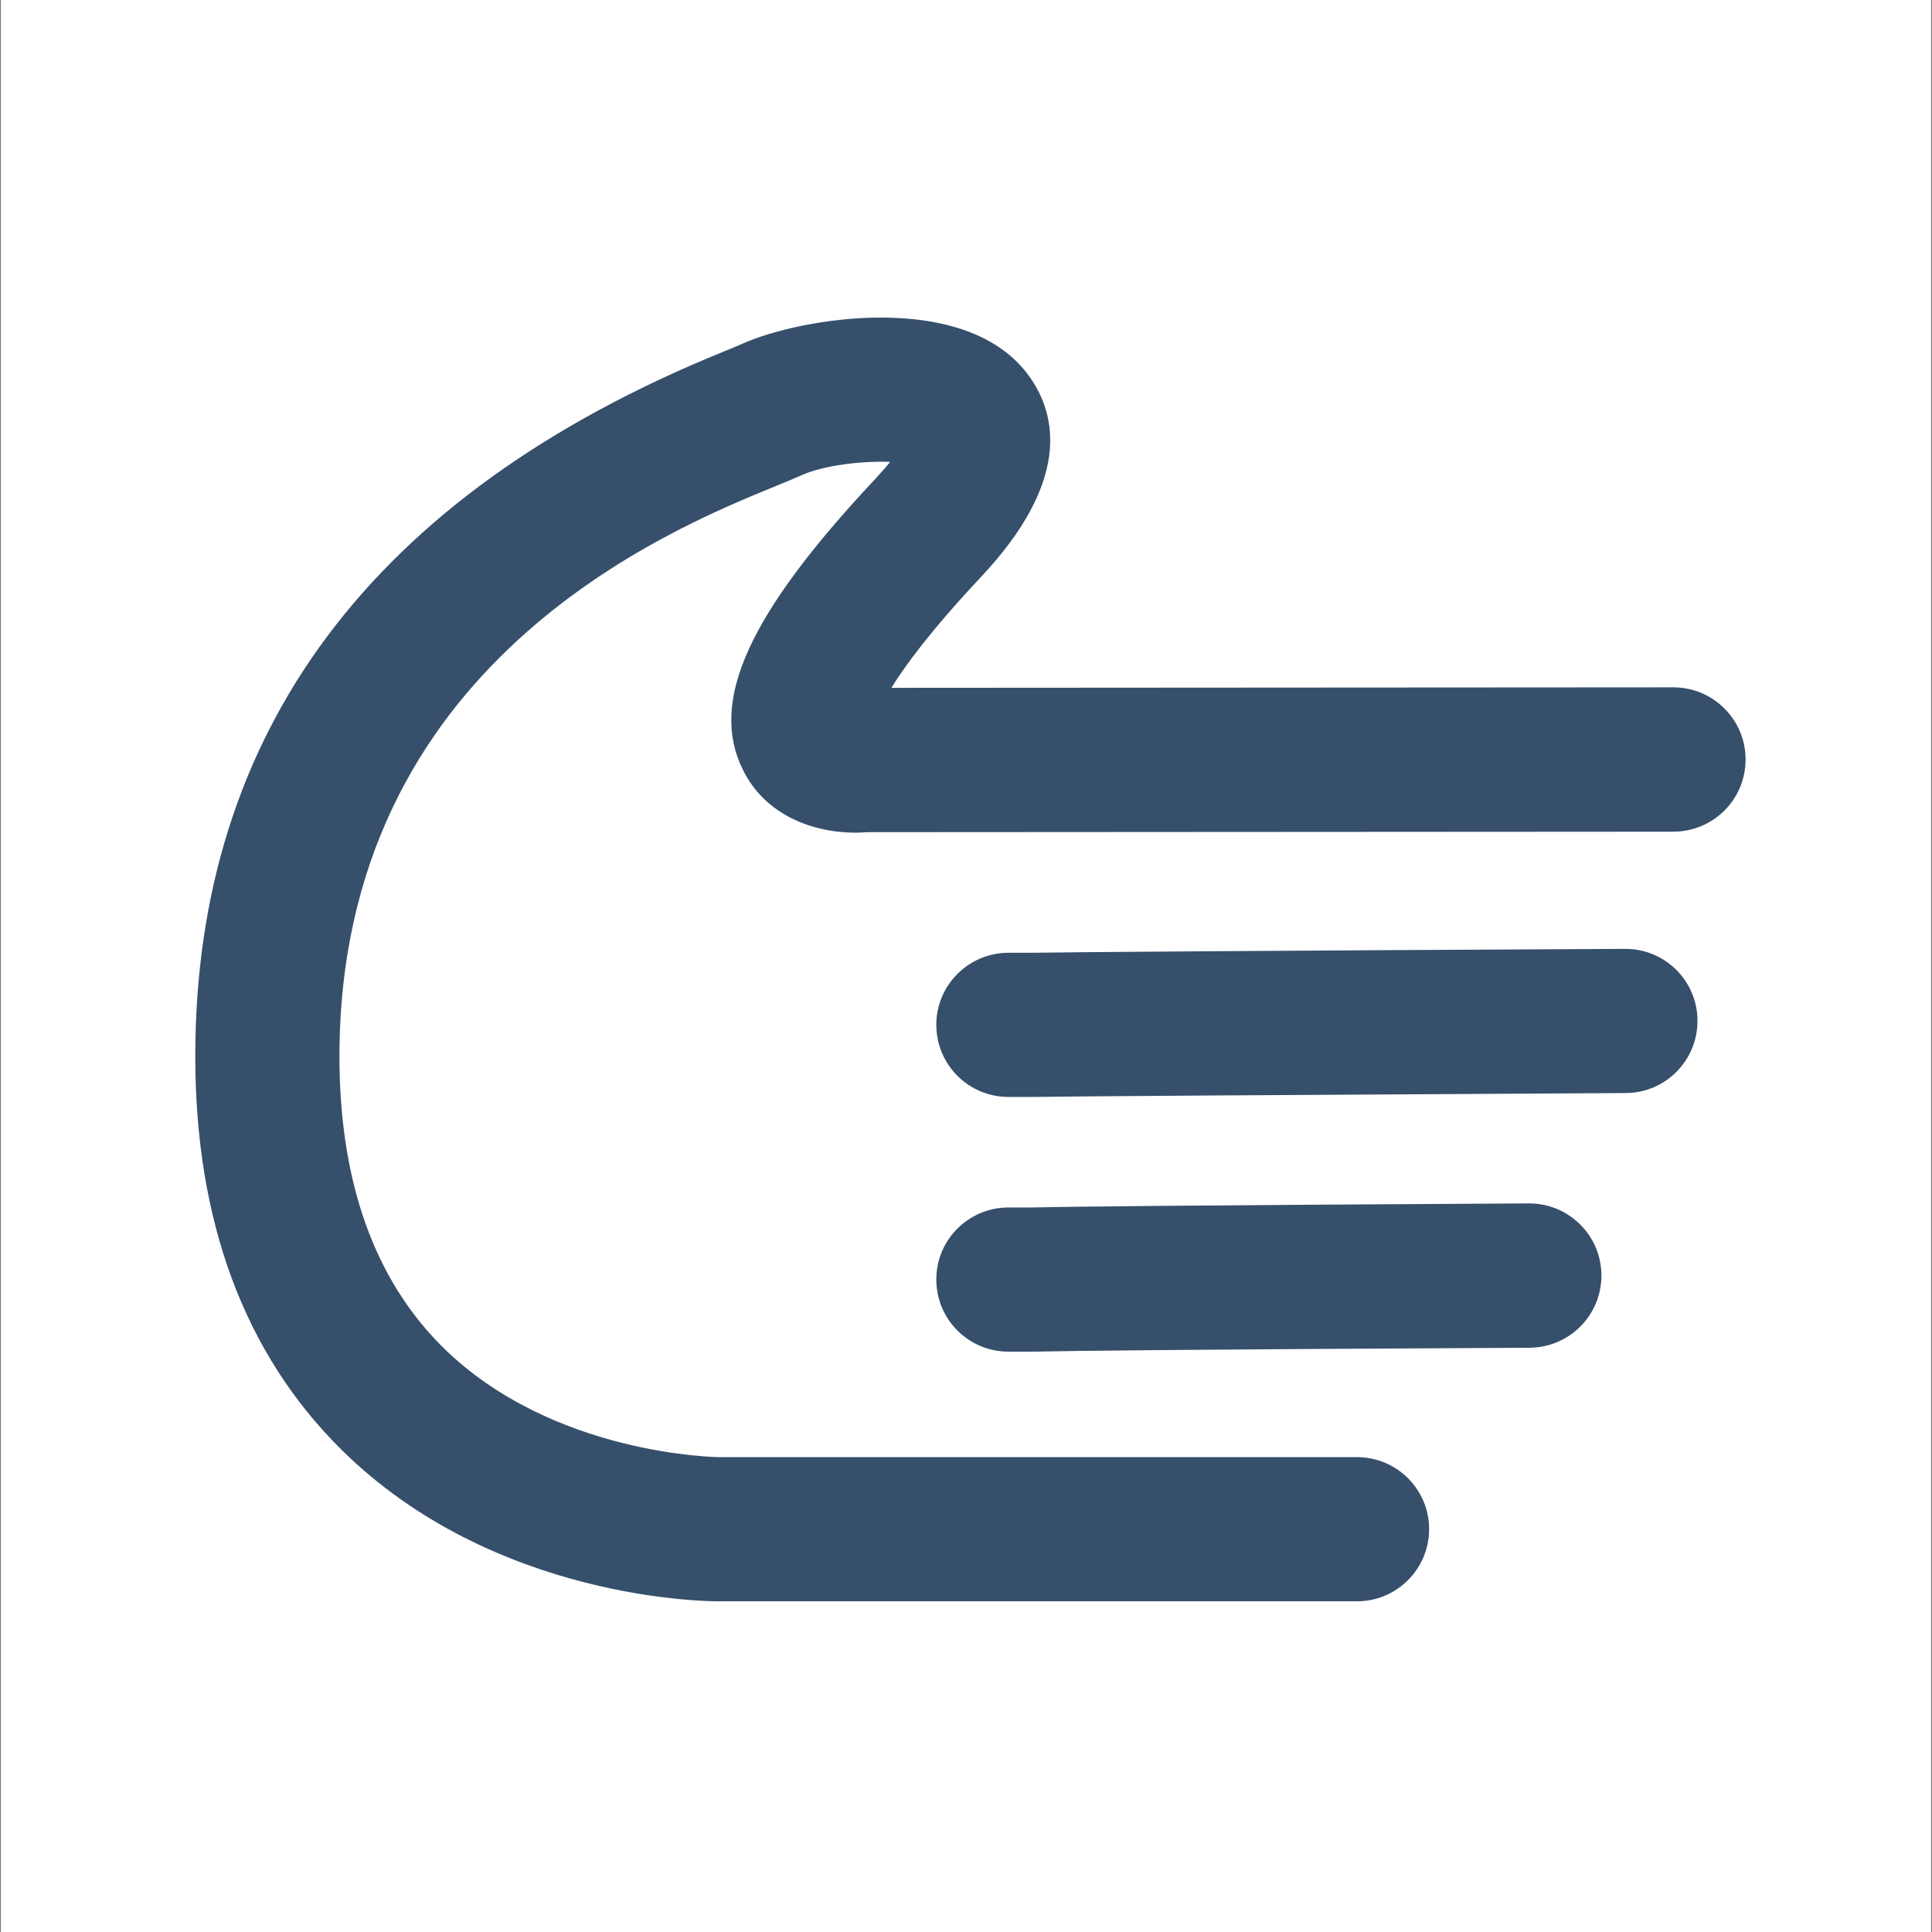
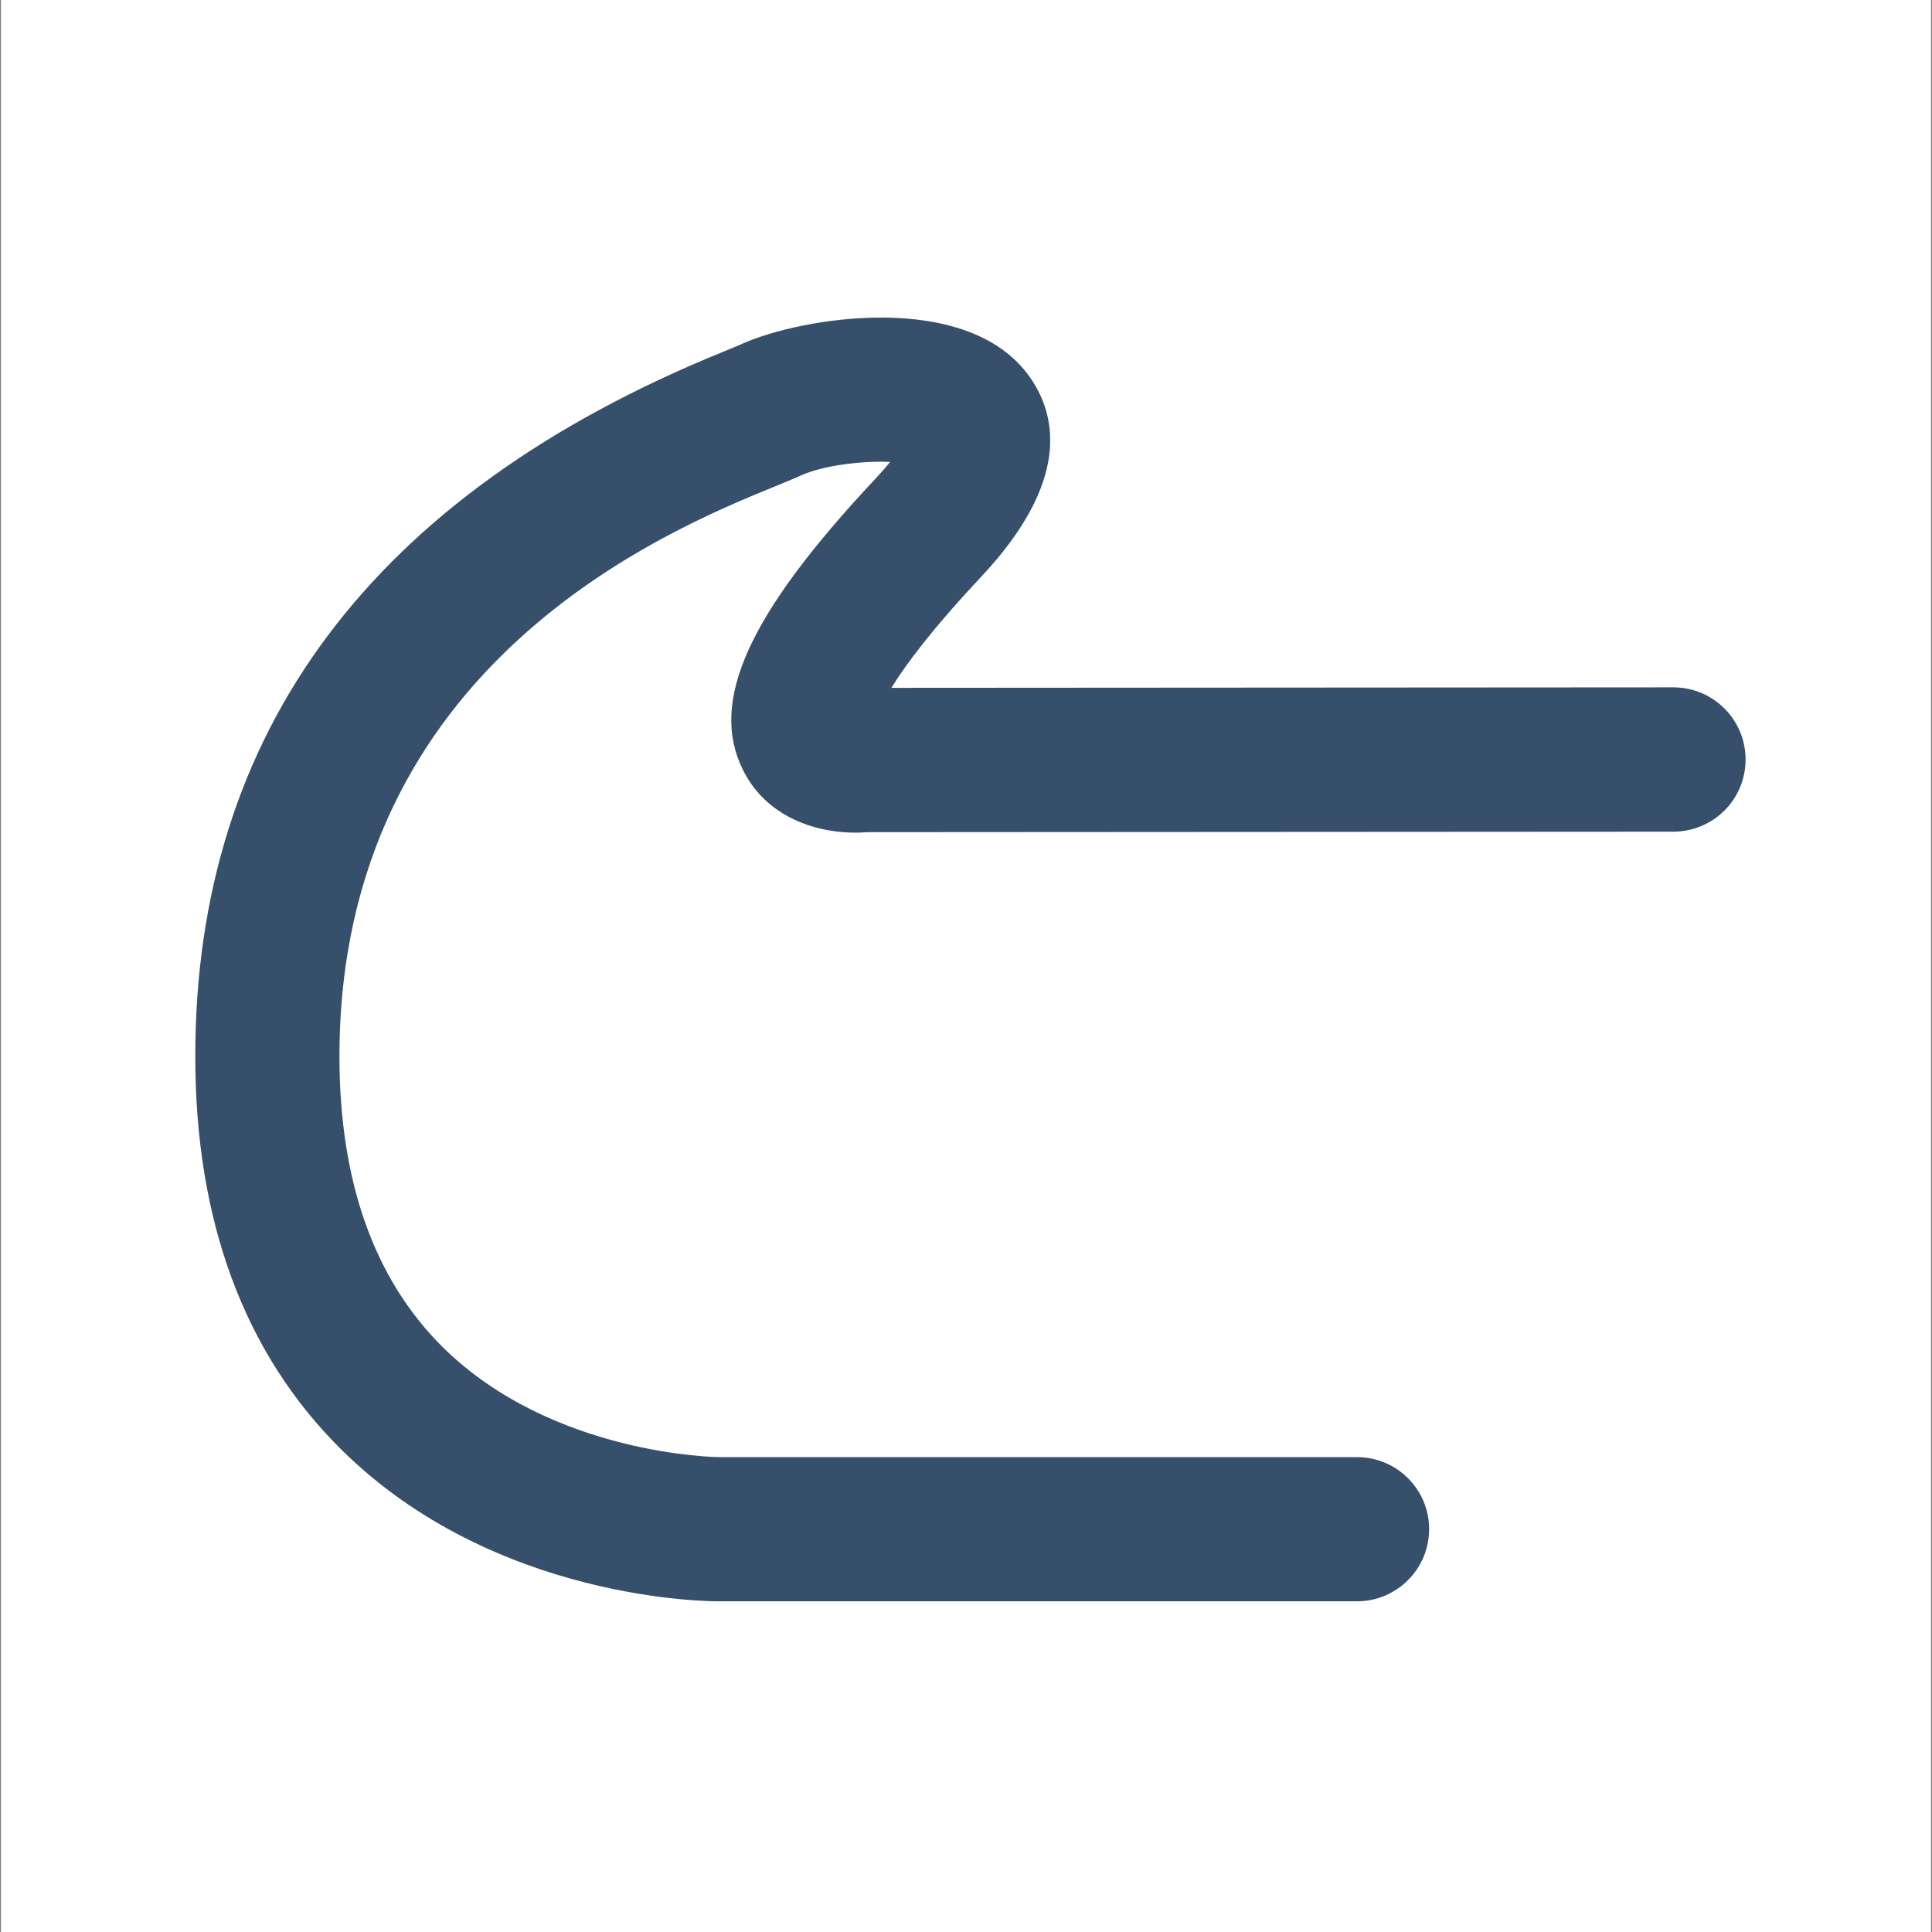
<svg xmlns="http://www.w3.org/2000/svg" width="1010" height="1010" version="1.1">
  <rect width="100%" height="100%" fill="#808080" stroke="none" />
  <g class="layer">
    <title>Layer 1</title>
    <rect fill="#ffffff" height="1011" id="svg_1" width="1009" x="0.5" y="-1" />
    <g id="svg_2" transform="matrix(8.108 0 0 8.108 80.081 81.081)">
      <g fill="#364f6b" id="SvgjsG13048" transform="matrix(1.048 0 0 1.048 -2.421 -11.019)">
        <g id="svg_3">
          <g id="svg_4">
            <path d="m4.9,65.97c0,-20 10.91,-34.58 32.44,-43.34c0.51,-0.21 0.93,-0.38 1.24,-0.52c3.61,-1.61 13.82,-3.33 17.64,2.03c1.69,2.37 2.55,6.44 -2.98,12.33c-3.04,3.24 -4.66,5.43 -5.51,6.82l48.11,-0.03c2.45,0 4.44,1.99 4.44,4.44c0,0 0,0 0,0c0,2.45 -1.98,4.43 -4.43,4.44l-49.59,0.03c-2.61,0.21 -6.08,-0.66 -7.65,-3.8c-2.13,-4.23 0.31,-9.61 8.16,-17.97c0.35,-0.38 0.65,-0.72 0.88,-1.01c-1.7,-0.07 -4.07,0.2 -5.45,0.82c-0.38,0.17 -0.89,0.38 -1.52,0.64c-6.65,2.71 -26.91,10.95 -26.91,35.12c0,7.69 2.14,13.7 6.34,17.87c6.75,6.68 16.93,6.78 17.03,6.78l39.23,0c2.45,0 4.44,1.98 4.44,4.43s-1.99,4.44 -4.44,4.44l-39.19,0c-0.52,0.01 -13.86,0.02 -23.31,-9.35c-5.95,-5.9 -8.97,-14.03 -8.97,-24.17z" id="svg_5" />
          </g>
          <g id="svg_6">
-             <path d="m50.49,64.02c0,-2.44 1.99,-4.43 4.44,-4.43l1.41,0c2.33,-0.04 14.62,-0.13 36.52,-0.24c2.45,-0.02 4.45,1.96 4.46,4.41c0,0.01 0,0.01 0,0.02c0,2.44 -1.97,4.43 -4.41,4.44c-21.87,0.12 -34.12,0.2 -36.41,0.24l-1.57,0c-2.45,0 -4.44,-1.98 -4.44,-4.44z" id="svg_7" />
-           </g>
+             </g>
          <g id="svg_8">
-             <path d="m50.49,79.69c0,-2.45 1.99,-4.43 4.44,-4.43l1.41,0c2.33,-0.05 8.7,-0.13 30.61,-0.25c2.45,-0.01 4.45,1.97 4.46,4.42c0,0 0,0.01 0,0.02c0,2.44 -1.97,4.42 -4.41,4.44c-21.87,0.11 -28.21,0.19 -30.5,0.24l-1.57,0c-2.45,0 -4.44,-1.98 -4.44,-4.44z" id="svg_9" />
-           </g>
+             </g>
        </g>
      </g>
    </g>
  </g>
</svg>